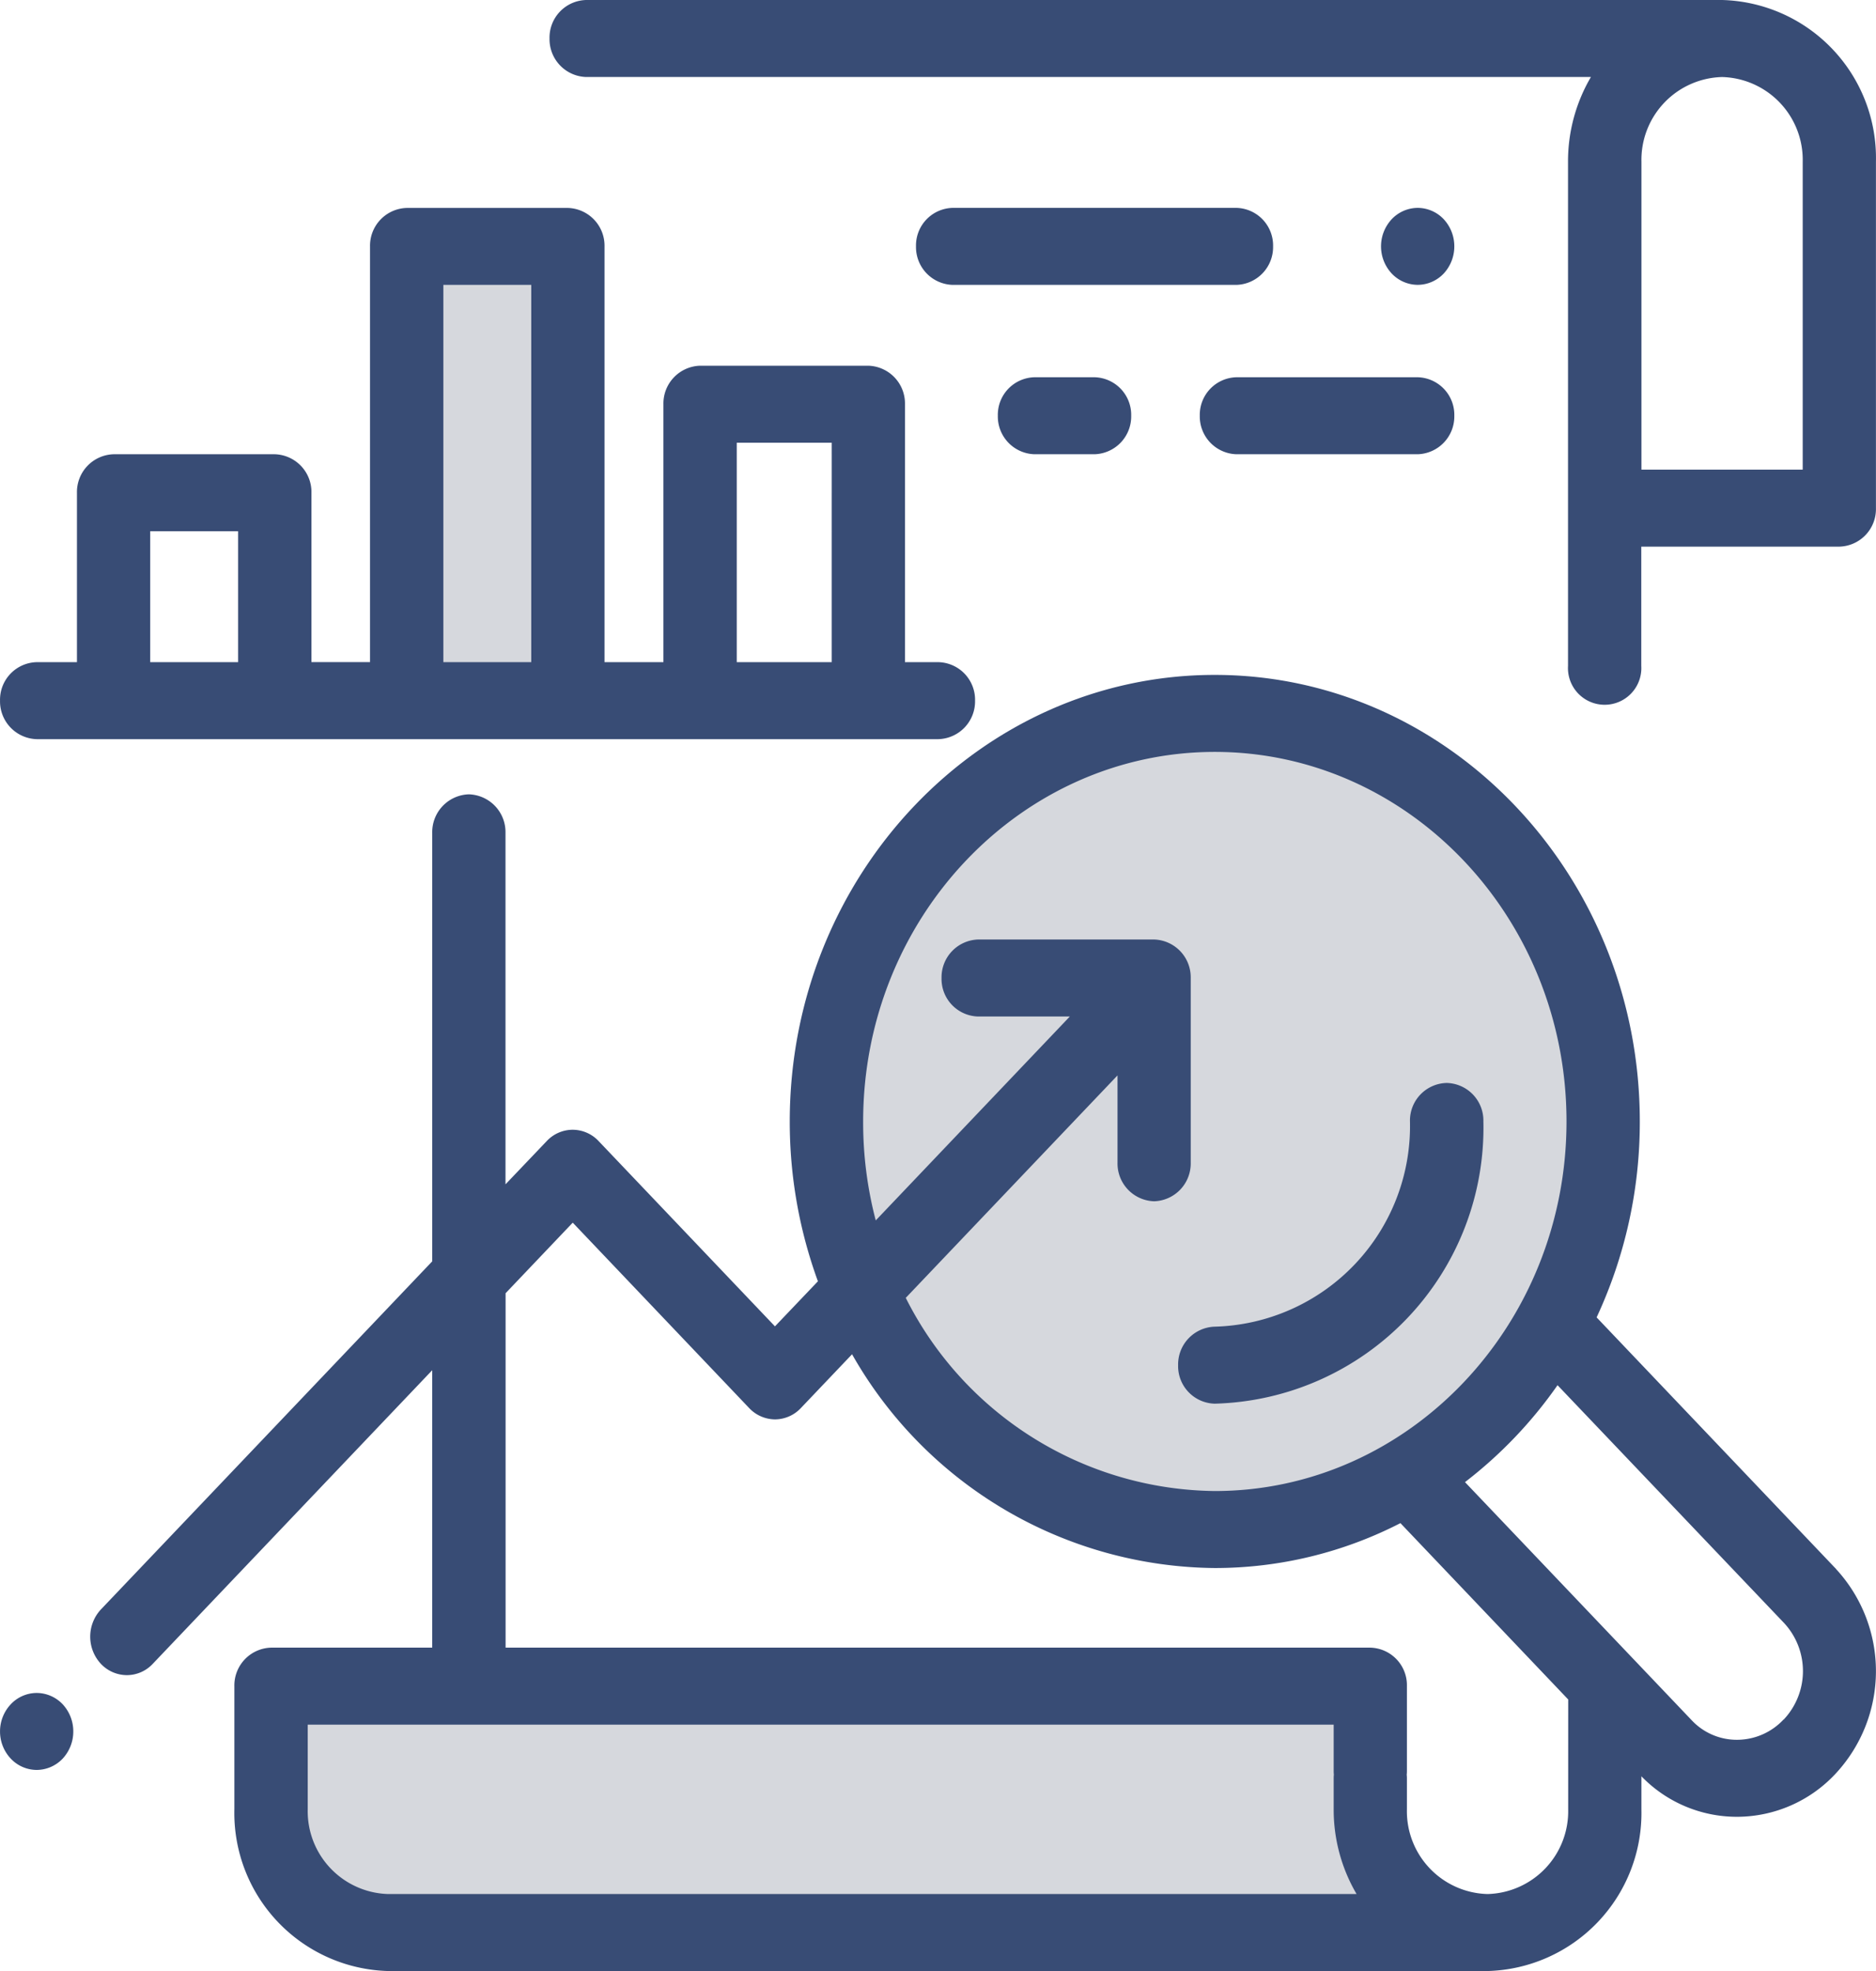
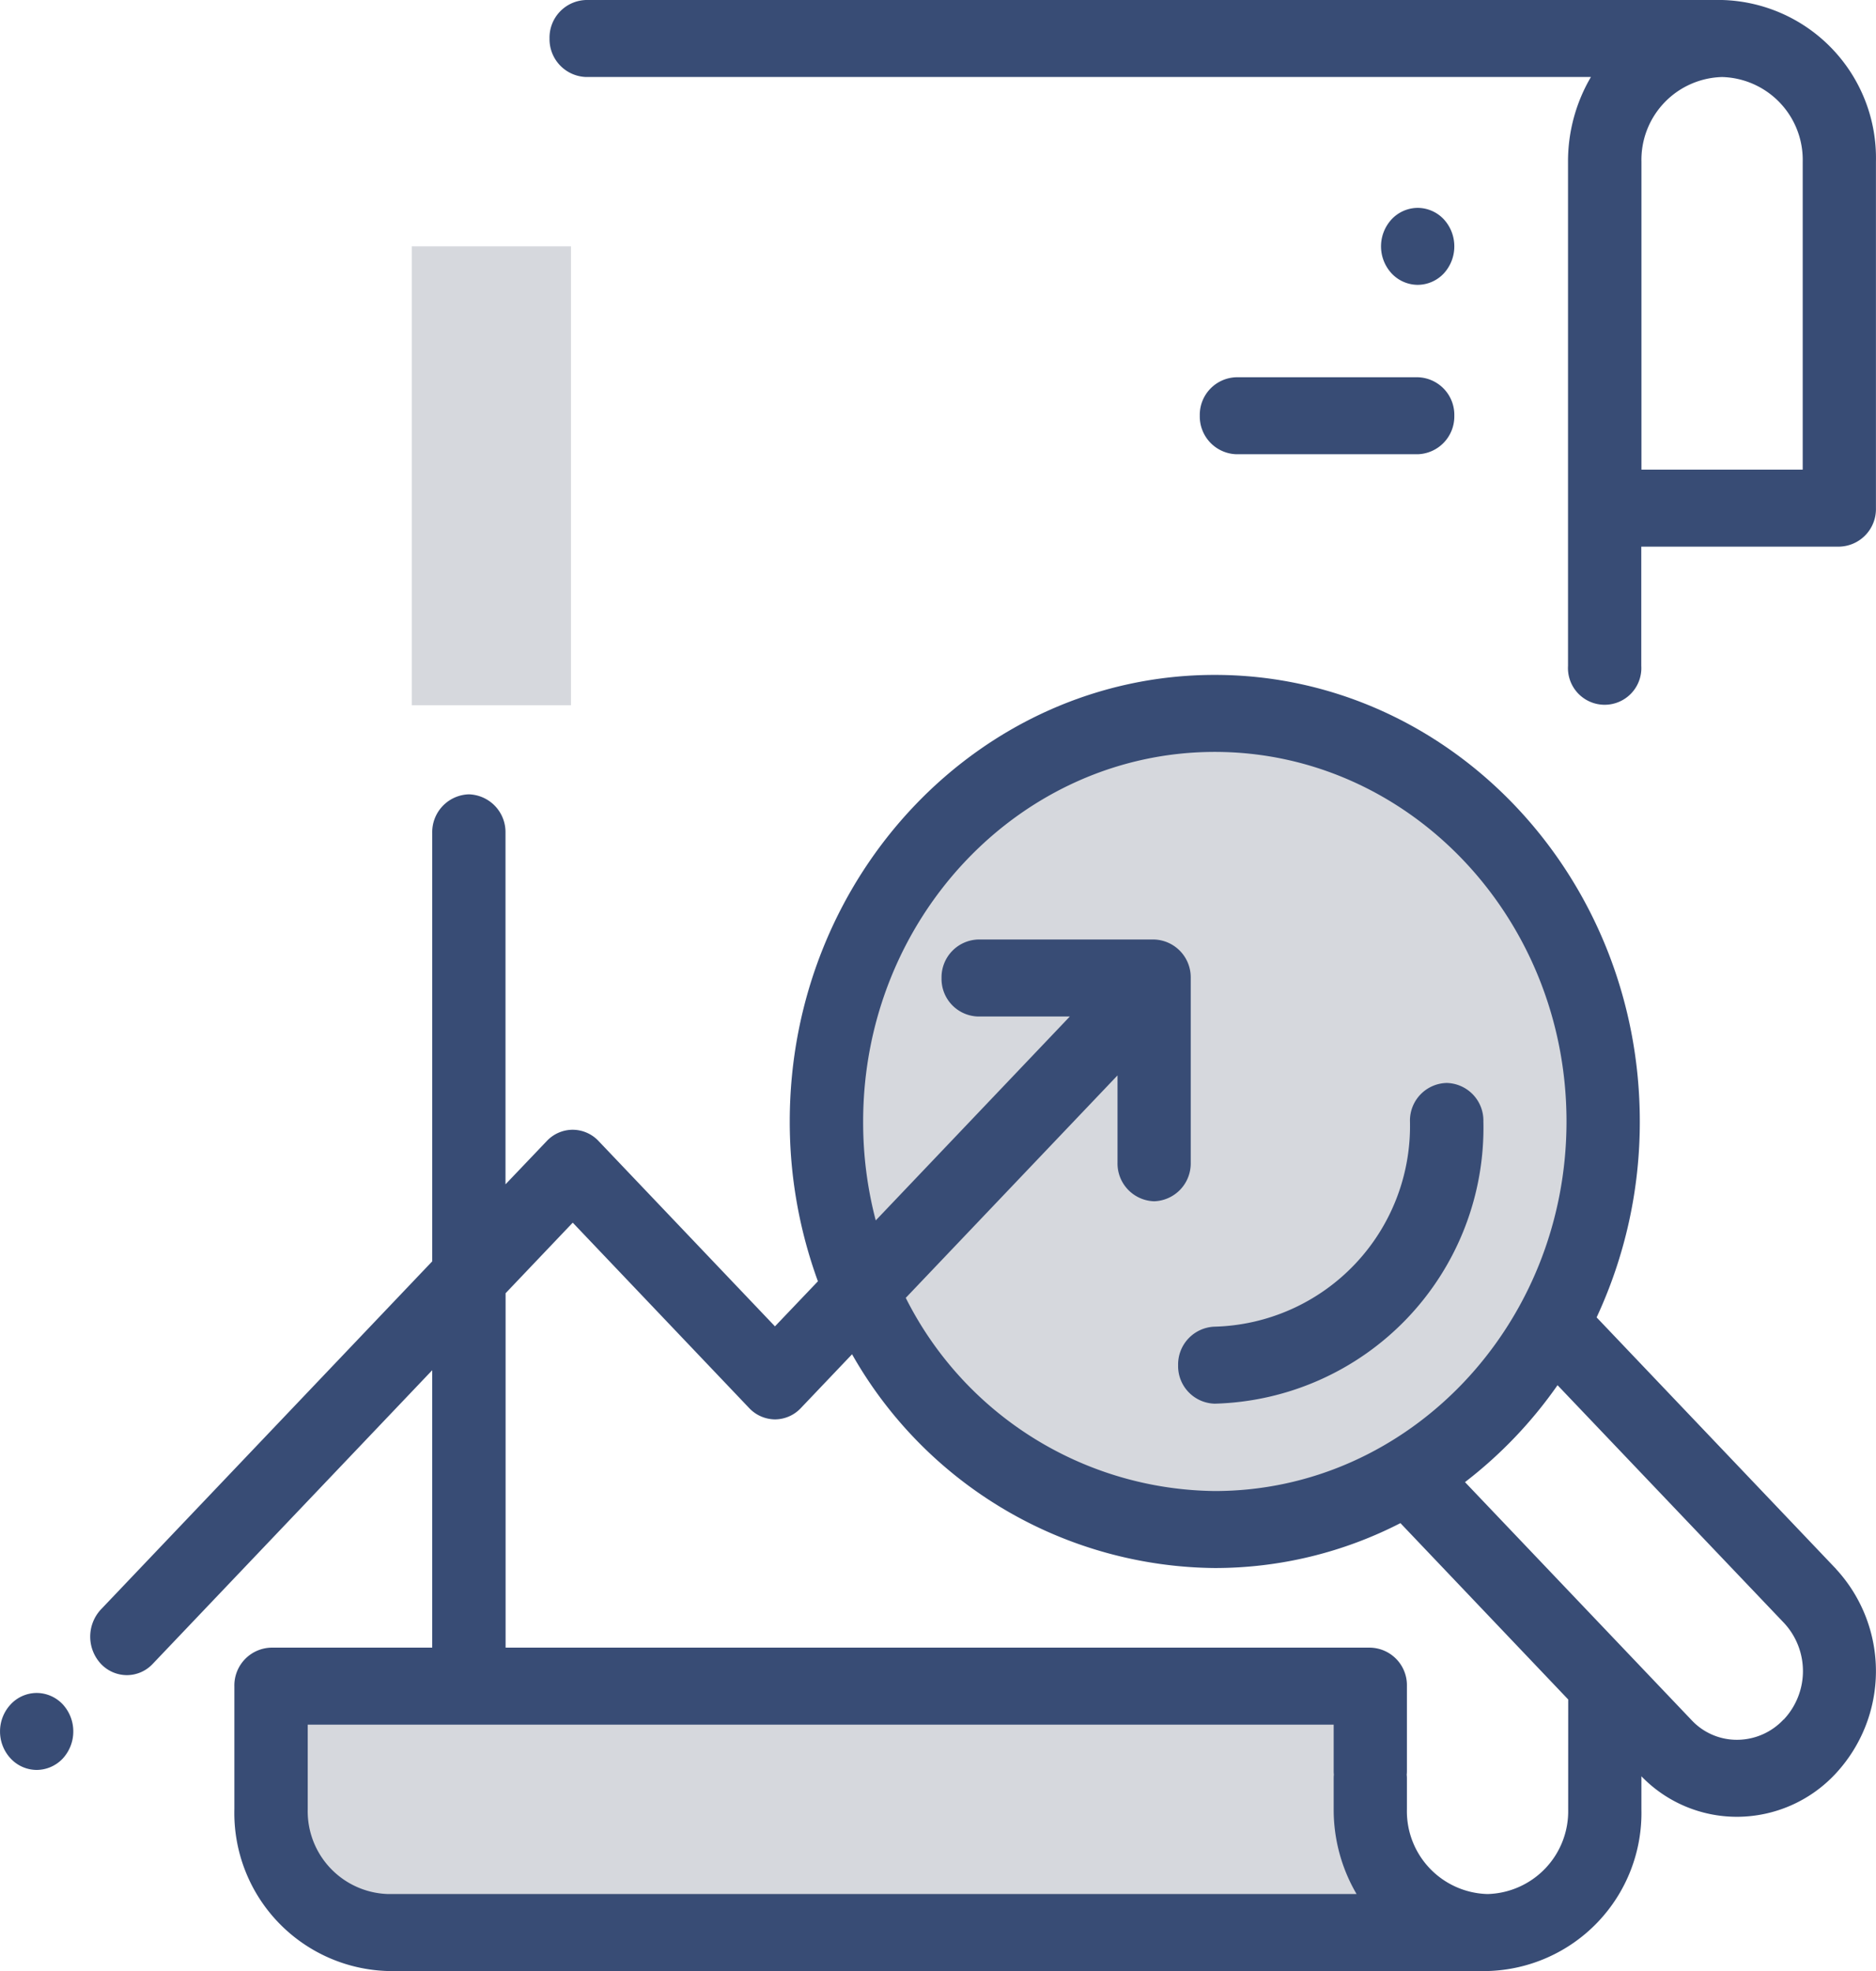
<svg xmlns="http://www.w3.org/2000/svg" width="59.561" height="62.588" viewBox="0 0 59.561 62.588">
  <defs>
    <clipPath id="a">
      <path d="M0,18.843H59.561V-43.745H0Z" transform="translate(0 43.745)" fill="none" />
    </clipPath>
  </defs>
  <path d="M14.192-38.277H9.137v14.571h5.055Z" transform="translate(3.936 46.1)" fill="#d6d8dd" />
  <g transform="translate(8.671 53.758)">
    <path d="M10.356,0h-34.4V3.7l1.73,3.492H12.3Z" transform="translate(24.042)" fill="#d6d8dd" />
  </g>
  <g transform="translate(0 0)" clip-path="url(#a)">
    <g transform="translate(26.392 22.824)">
      <path d="M3.66,0C-3.054,0-8.5,5.72-8.5,12.777S-3.054,25.552,3.66,25.552s12.158-5.72,12.158-12.775S10.375,0,3.66,0" transform="translate(8.498)" fill="#d6d8dd" />
    </g>
    <g transform="translate(17.447)">
      <path d="M11.208,0H-24.856a1.194,1.194,0,0,0-1.163,1.222,1.2,1.2,0,0,0,1.163,1.223h31.9a5.289,5.289,0,0,0-.727,2.688V21.146a1.165,1.165,0,1,0,2.326,0V17.358H14.93a1.193,1.193,0,0,0,1.163-1.222v-11A5.02,5.02,0,0,0,11.208,0m2.56,14.913H8.648V5.134a2.63,2.63,0,0,1,2.56-2.688,2.63,2.63,0,0,1,2.56,2.688Z" transform="translate(26.019)" fill="#384c75" />
    </g>
    <g transform="translate(2.866 21.431)">
      <path d="M16.686,8.546,9.087.561A14.684,14.684,0,0,0,10.458-5.66c0-7.819-6.053-14.18-13.495-14.18S-16.53-13.479-16.53-5.66a14.756,14.756,0,0,0,.894,5.075L-17,.846l-5.6-5.885a1.135,1.135,0,0,0-.823-.358,1.131,1.131,0,0,0-.821.358l-1.311,1.375V-14.825a1.2,1.2,0,0,0-1.163-1.223,1.2,1.2,0,0,0-1.163,1.223V-1.219L-38.4,9.835a1.268,1.268,0,0,0,0,1.728,1.137,1.137,0,0,0,.824.358,1.126,1.126,0,0,0,.821-.358l8.873-9.324v8.809H-33a1.2,1.2,0,0,0-1.163,1.223v3.912a5.02,5.02,0,0,0,4.886,5.134h34.9a5.02,5.02,0,0,0,4.886-5.134v-1.05a4.213,4.213,0,0,0,3.032,1.286h.021a4.282,4.282,0,0,0,3.1-1.356,4.781,4.781,0,0,0,.021-6.517M-3.037-17.395c6.158,0,11.168,5.264,11.168,11.735S3.121,6.075-3.037,6.075A11.112,11.112,0,0,1-12.847-.059l6.723-7.064v2.773A1.2,1.2,0,0,0-4.961-3.126,1.2,1.2,0,0,0-3.8-4.349v-5.866a1.2,1.2,0,0,0-1.165-1.223h-5.583a1.2,1.2,0,0,0-1.163,1.223,1.193,1.193,0,0,0,1.163,1.222h2.91L-13.8-2.518A12.274,12.274,0,0,1-14.2-5.66c0-6.471,5.01-11.735,11.167-11.735M-29.274,18.872a2.63,2.63,0,0,1-2.56-2.69V13.494H.739V14.96a1.082,1.082,0,0,0,.006.119,1.082,1.082,0,0,0-.006.119v.984a5.29,5.29,0,0,0,.727,2.69Zm37.458-2.69a2.63,2.63,0,0,1-2.56,2.69,2.63,2.63,0,0,1-2.56-2.69V15.2a1.073,1.073,0,0,0-.006-.117,1.1,1.1,0,0,0,.006-.119V12.27A1.193,1.193,0,0,0,1.9,11.048H-25.552V-.206l2.132-2.241,5.6,5.886A1.14,1.14,0,0,0-17,3.8a1.134,1.134,0,0,0,.821-.358l1.627-1.71A13.376,13.376,0,0,0-3.037,8.52,12.88,12.88,0,0,0,2.858,7.094l5.327,5.6Zm6.835-2.849a2.024,2.024,0,0,1-1.465.641h-.011a1.961,1.961,0,0,1-1.435-.618l-7.2-7.564A13.948,13.948,0,0,0,7.846,2.714l7.2,7.56a2.244,2.244,0,0,1-.021,3.059" transform="translate(38.738 19.84)" fill="#384c75" />
    </g>
    <g transform="translate(37.404 34.388)">
      <path d="M2.568,0A1.194,1.194,0,0,0,1.4,1.222,6.373,6.373,0,0,1-4.8,7.739,1.2,1.2,0,0,0-5.961,8.962,1.193,1.193,0,0,0-4.8,10.184,8.763,8.763,0,0,0,3.731,1.222,1.194,1.194,0,0,0,2.568,0" transform="translate(5.961)" fill="#384c75" />
    </g>
    <g transform="translate(0 6.601)">
-       <path d="M8.97,4.343H7.908v-8.19A1.2,1.2,0,0,0,6.745-5.07H1.4A1.2,1.2,0,0,0,.239-3.847v8.19h-1.87v-13.2a1.2,1.2,0,0,0-1.163-1.223H-7.912A1.2,1.2,0,0,0-9.076-8.859v13.2h-1.86V-1.035A1.2,1.2,0,0,0-12.1-2.259h-5.118a1.2,1.2,0,0,0-1.163,1.223V4.343h-1.279a1.194,1.194,0,0,0-1.163,1.222,1.2,1.2,0,0,0,1.163,1.223H8.97a1.2,1.2,0,0,0,1.163-1.223A1.194,1.194,0,0,0,8.97,4.343m-22.234,0h-2.791V.186h2.791Zm9.307,0H-6.748V-7.637h2.791Zm9.539,0H2.567V-2.625H5.582Z" transform="translate(20.824 10.082)" fill="#384c75" />
-     </g>
+       </g>
    <g transform="translate(29.082 6.601)">
-       <path d="M3.063,0H-5.948A1.194,1.194,0,0,0-7.111,1.222,1.2,1.2,0,0,0-5.948,2.445H3.063A1.2,1.2,0,0,0,4.226,1.222,1.194,1.194,0,0,0,3.063,0" transform="translate(7.111)" fill="#384c75" />
-     </g>
+       </g>
    <g transform="translate(43.847 6.601)">
      <path d="M.6.108A1.143,1.143,0,0,0-.225-.25a1.143,1.143,0,0,0-.823.358,1.265,1.265,0,0,0-.341.864,1.265,1.265,0,0,0,.341.864,1.143,1.143,0,0,0,.823.358A1.143,1.143,0,0,0,.6,1.836,1.265,1.265,0,0,0,.938.972,1.265,1.265,0,0,0,.6.108" transform="translate(1.388 0.25)" fill="#384c75" />
    </g>
    <g transform="translate(31.68 11.979)">
-       <path d="M.924,0H-.983A1.194,1.194,0,0,0-2.146,1.222,1.2,1.2,0,0,0-.983,2.445H.924A1.2,1.2,0,0,0,2.088,1.222,1.194,1.194,0,0,0,.924,0" transform="translate(2.146)" fill="#384c75" />
-     </g>
+       </g>
    <g transform="translate(38.092 11.979)">
      <path d="M2.083,0H-3.67A1.194,1.194,0,0,0-4.835,1.222,1.2,1.2,0,0,0-3.67,2.445H2.083A1.2,1.2,0,0,0,3.246,1.222,1.194,1.194,0,0,0,2.083,0" transform="translate(4.835)" fill="#384c75" />
    </g>
    <g transform="translate(0.001 53.758)">
      <path d="M.6.108A1.143,1.143,0,0,0-.225-.25a1.135,1.135,0,0,0-.821.358,1.253,1.253,0,0,0-.342.864,1.253,1.253,0,0,0,.342.864,1.135,1.135,0,0,0,.821.358A1.145,1.145,0,0,0,.6,1.836,1.265,1.265,0,0,0,.938.972,1.265,1.265,0,0,0,.6.108" transform="translate(1.388 0.25)" fill="#384c75" />
    </g>
  </g>
</svg>